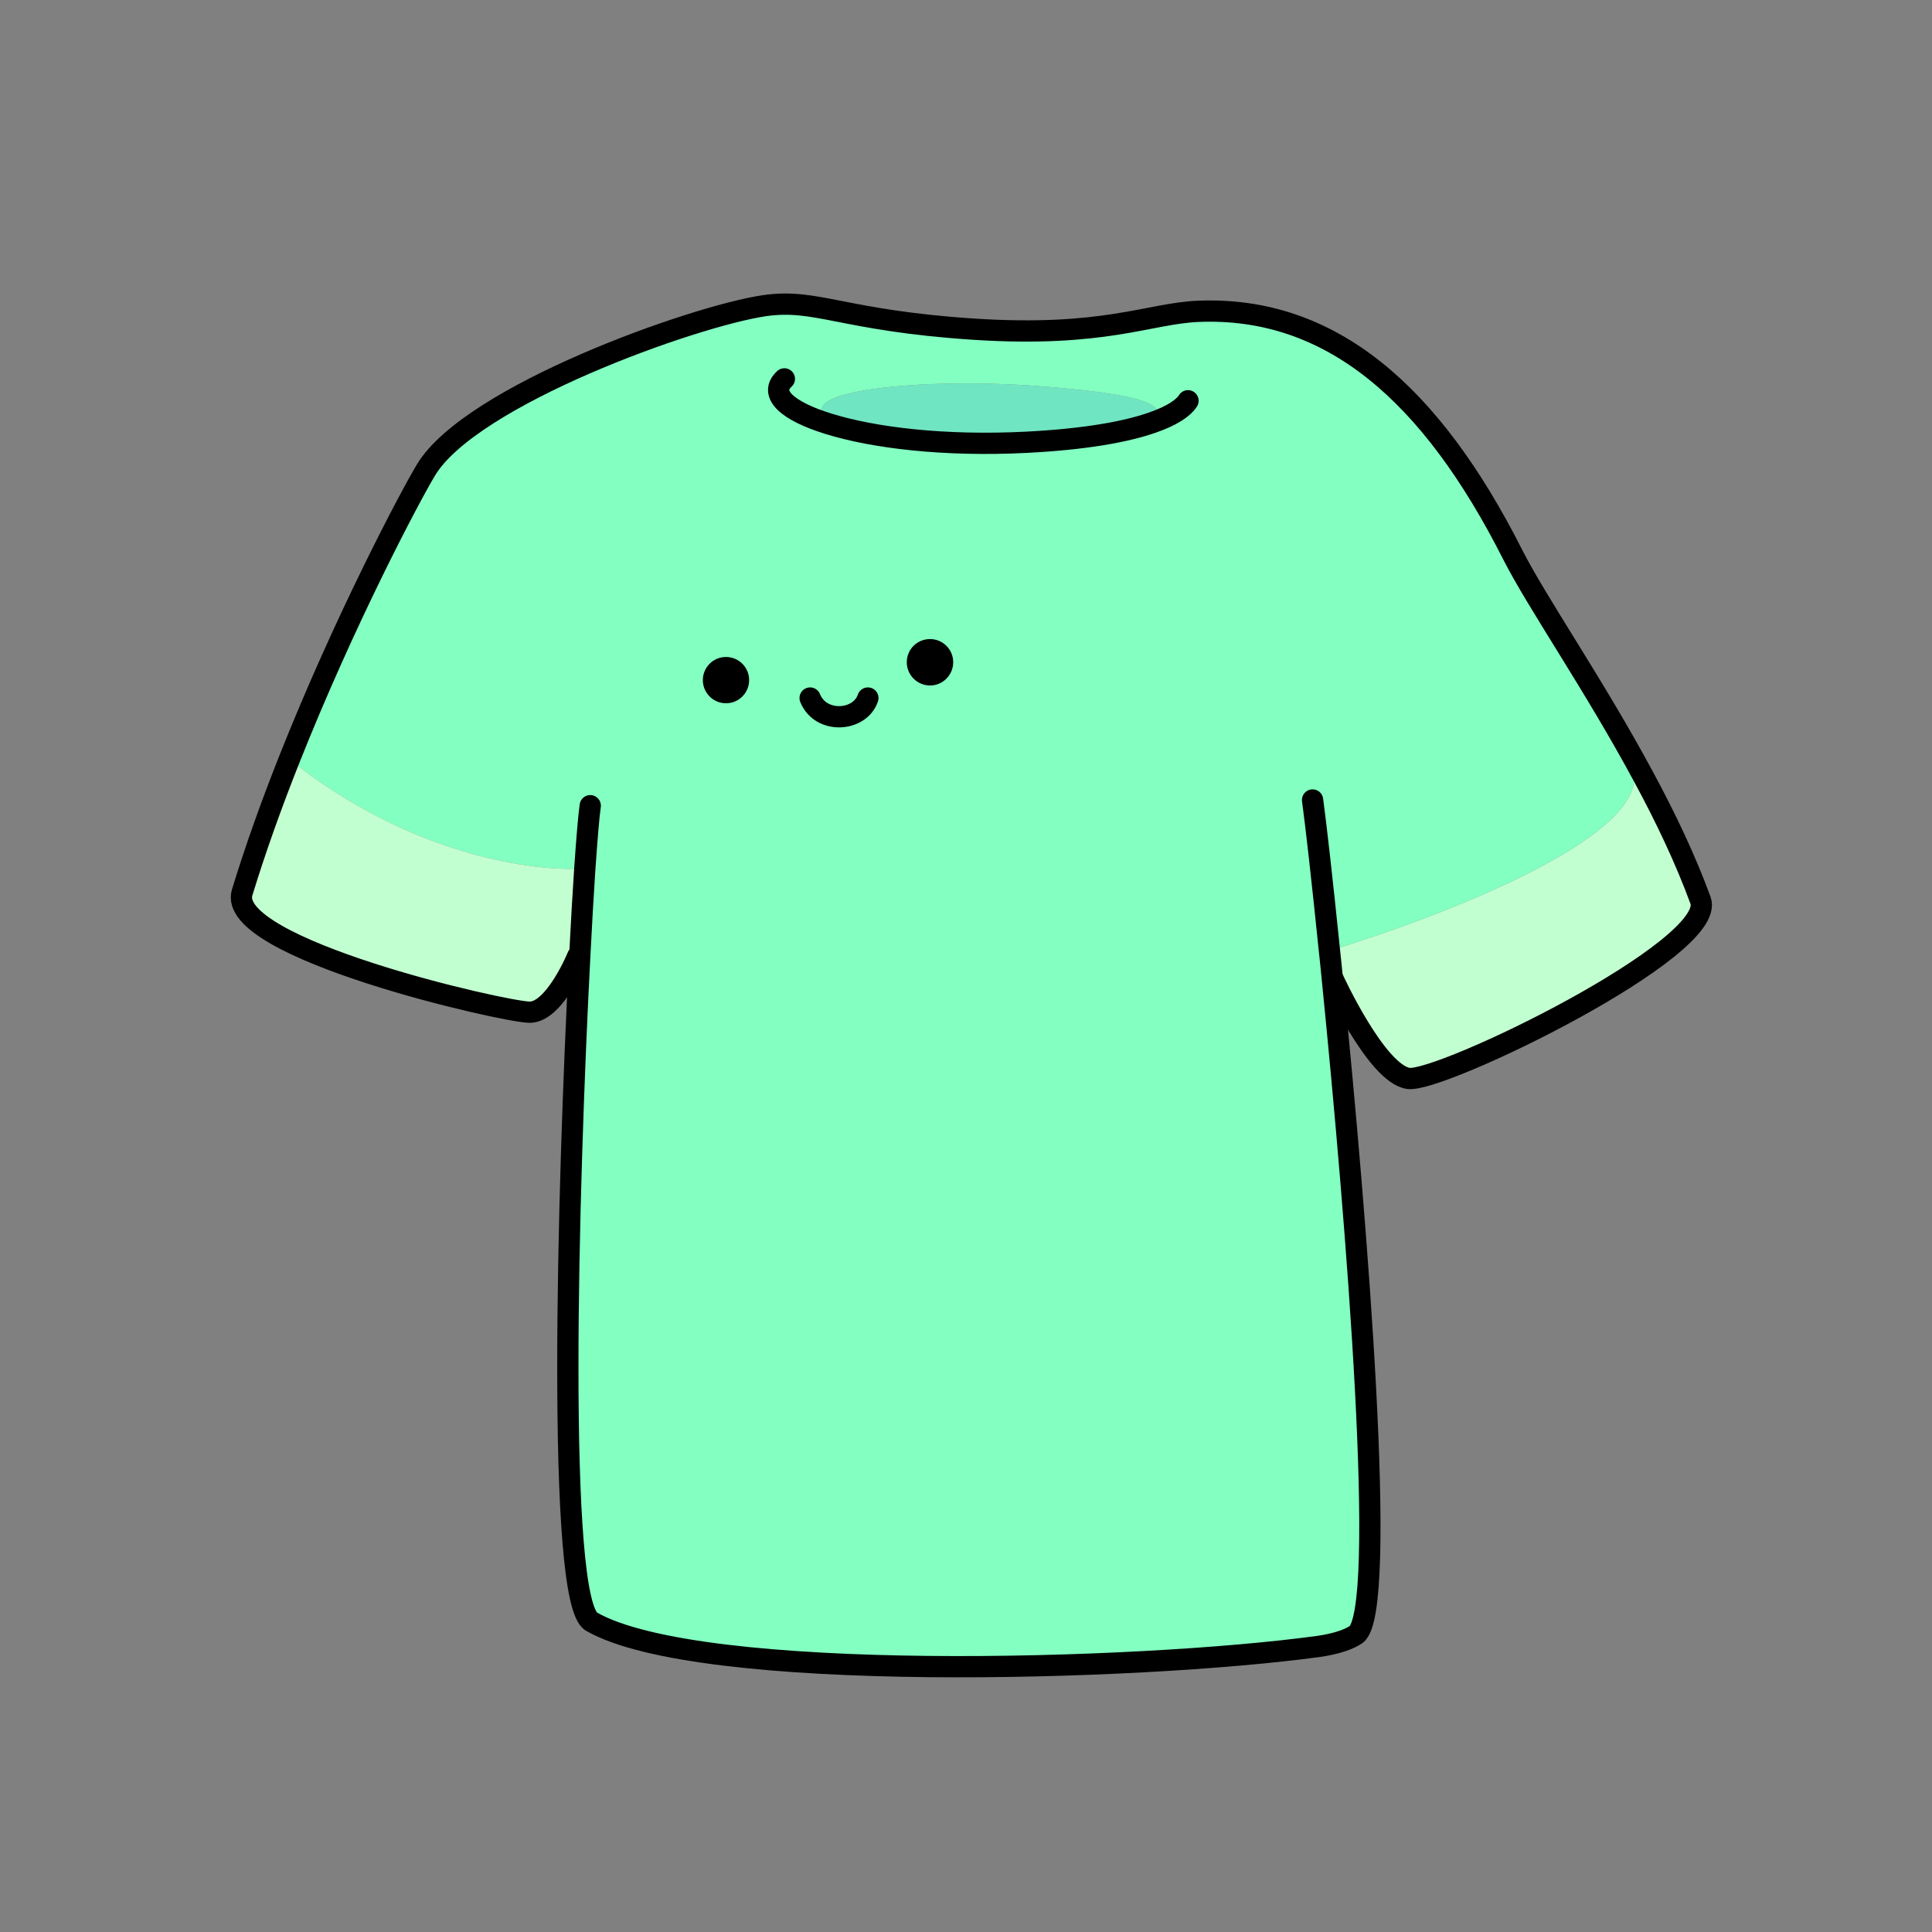
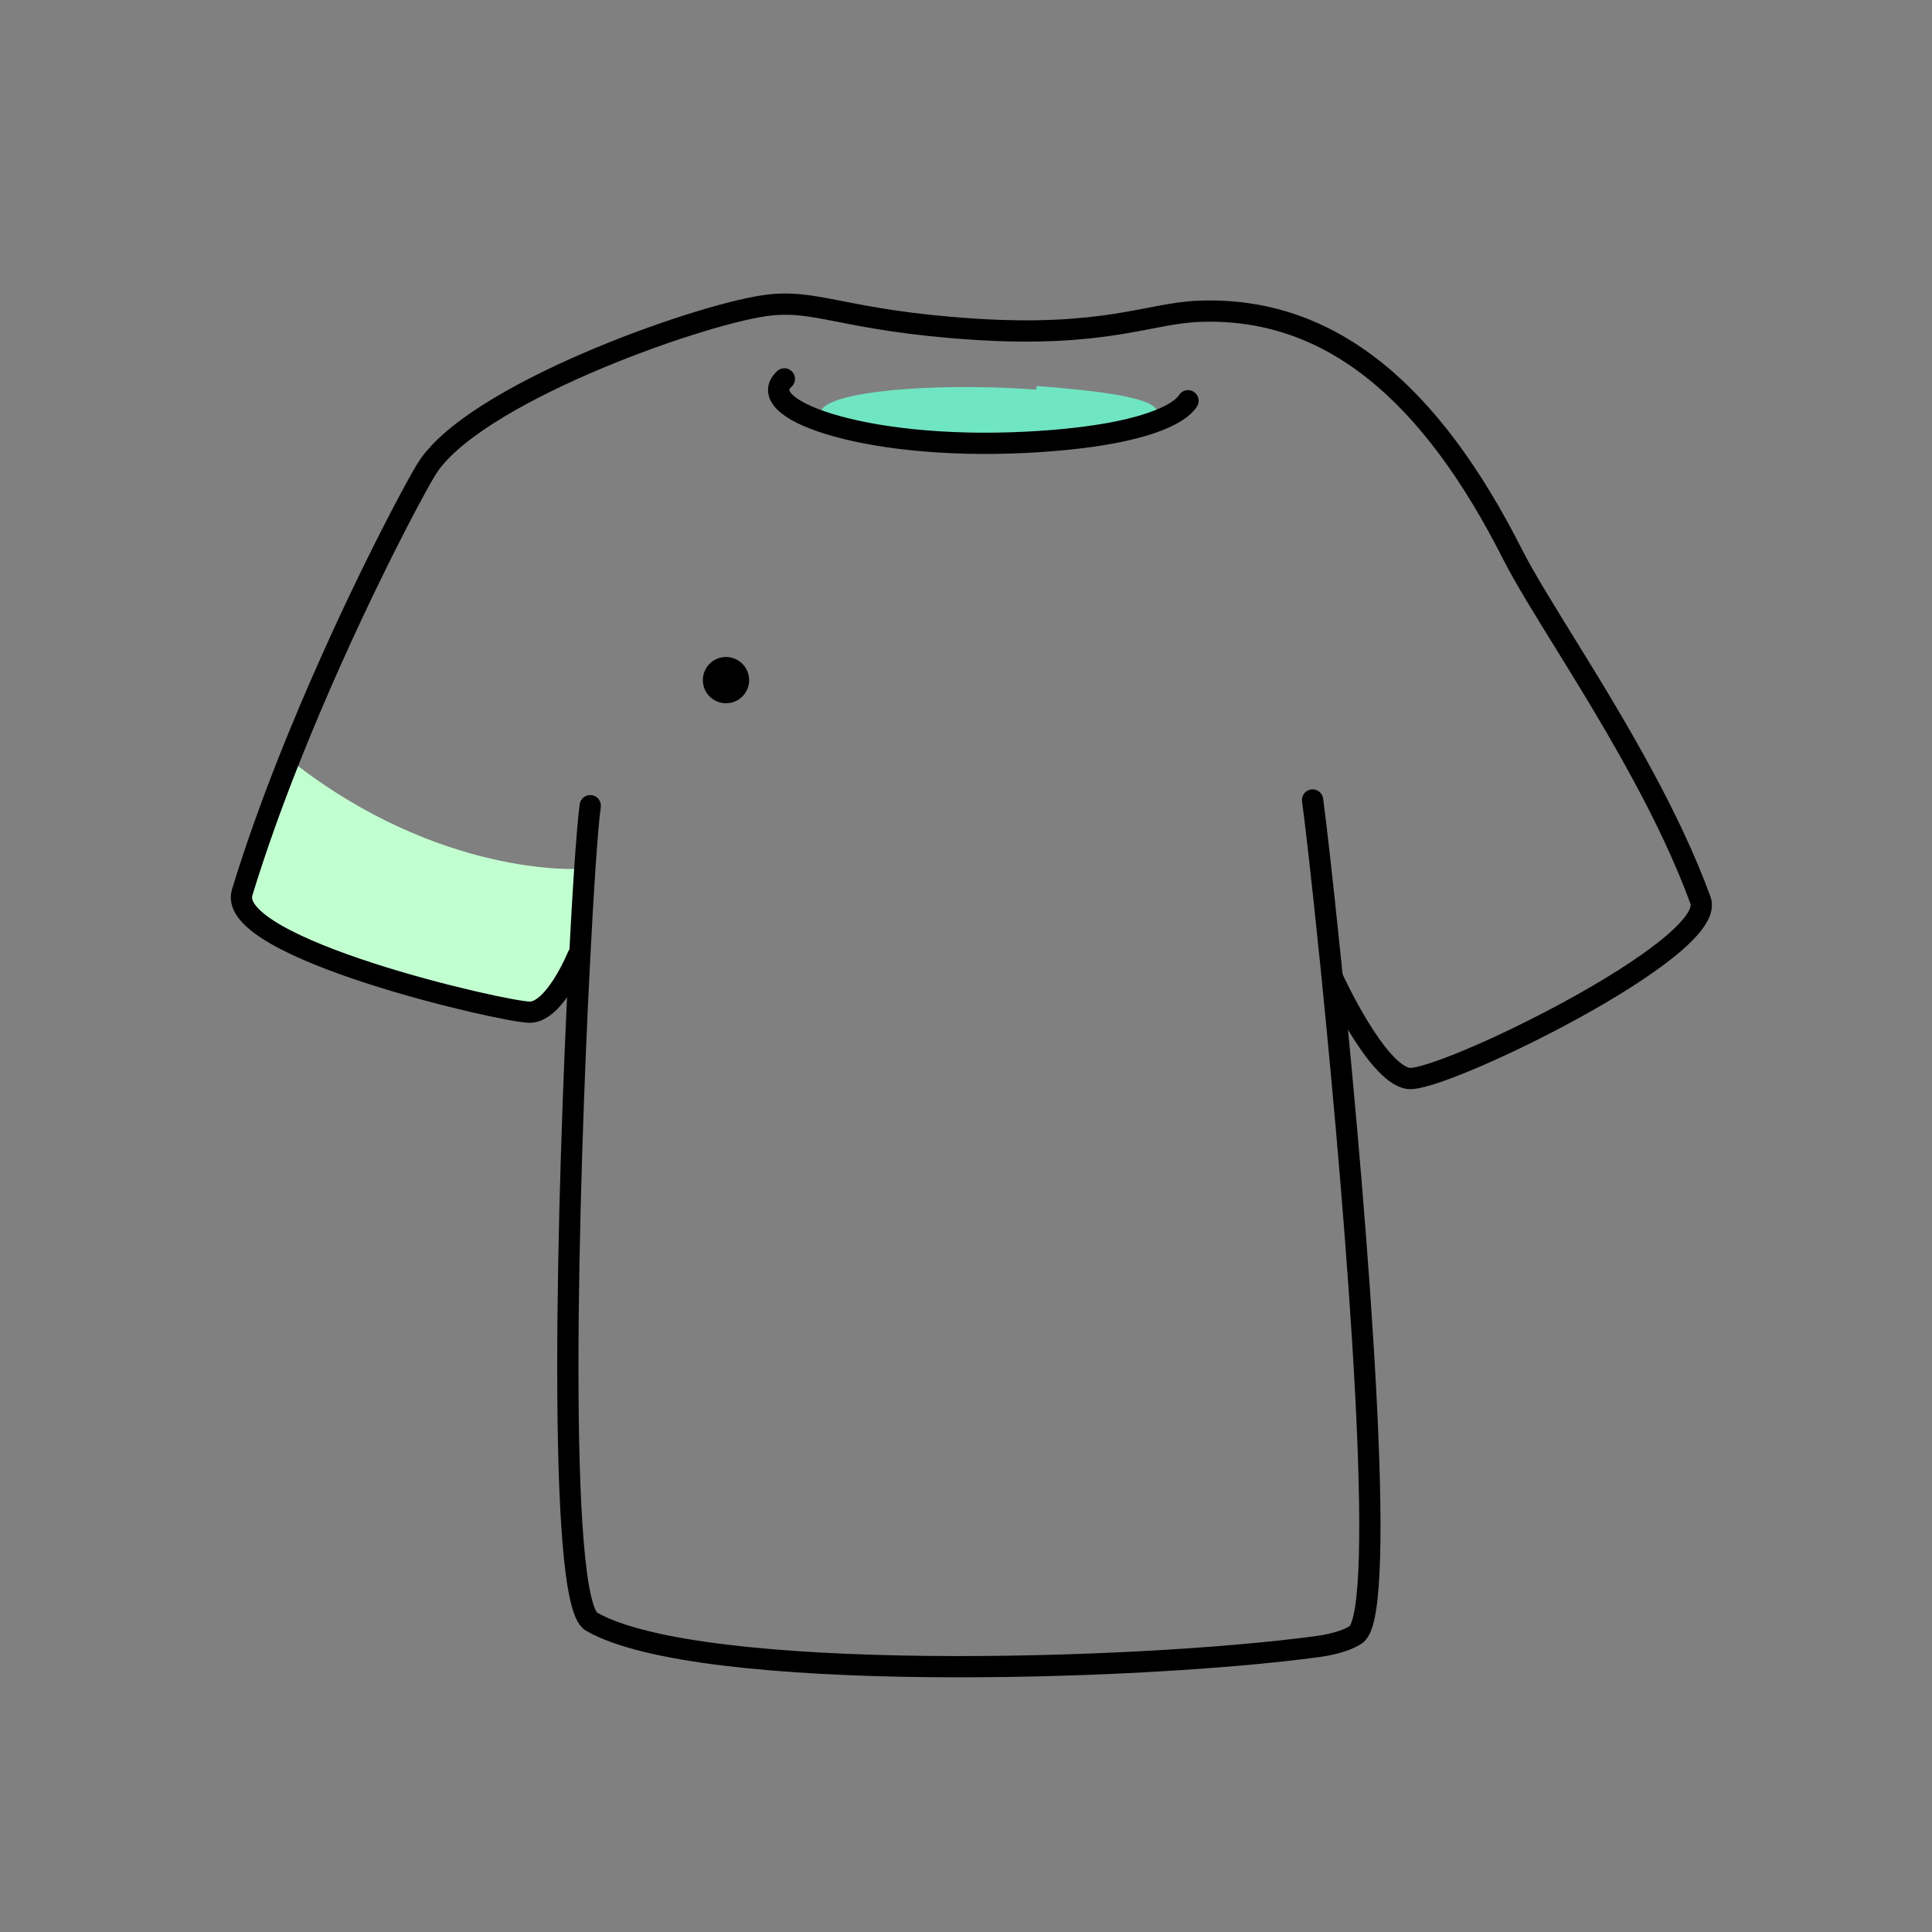
<svg xmlns="http://www.w3.org/2000/svg" id="Layer_2" viewBox="0 0 1000 1000">
  <rect x="0" y="0" width="1000" height="1000" fill="#808080" stroke="none" />
  <defs>
    <style>.cls-1,.cls-2{fill:none;}.cls-3{fill:#83ffc1;}.cls-4{fill:#c2ffd0;}.cls-5{fill:#70e5c1;}.cls-2{stroke:#000;stroke-linecap:round;stroke-linejoin:round;stroke-width:11px;}</style>
  </defs>
  <g id="_02">
    <g>
      <rect class="cls-1" width="1000" height="1000" />
      <g>
        <g>
          <g>
-             <path class="cls-4" d="m880.19,466.03c9.12,24.8-134.64,94.52-151.2,92.16-16.52-2.36-38.96-51.4-38.96-51.4l-.4.04c-.48-5.08-1-10.04-1.52-14.84l.52-.04c51.92-15.84,152.68-53.68,157.08-87.12l5.04-2.68c11.2,20.72,21.56,42.36,29.44,63.88Z" />
-             <path class="cls-3" d="m688.11,491.99c.52,4.8,1.04,9.76,1.52,14.84,12.6,125.48,29.08,327.24,12.28,339.2-3.28,2.32-10.08,4.88-19.72,6.2-93.68,12.72-320.16,19.2-376.04-12.88-18.24-10.44-12.36-223.88-6.08-344.32.88-17.2,1.76-32.52,2.6-45.08l-3.48-.24s-71.28,4.4-147.84-55.44l-1.8-.72c28.8-72.64,62.8-136.84,71-150.4,23.28-38.48,138.24-79.48,175.04-84.92,27.04-3.96,40.24,7.64,108,12.12,67.76,4.48,91.12-8.12,116.44-9.2,68.88-2.92,120.8,42.64,162.84,125.72,12.64,24.96,42.28,67.68,67.88,115.28l-5.04,2.68c-4.4,33.44-105.16,71.28-157.08,87.12l-.52.04ZM428.95,219.39c23.04,7.16,59.64,11.72,102.52,9.52,30.92-1.6,51.56-5.52,64.72-10.08,10-9.28-4-14.84-59.44-19.04-58.48-4.4-129.36,2.24-107.2,17.72l-.6,1.88Z" />
-             <path class="cls-5" d="m536.75,199.79c55.44,4.2,69.44,9.76,59.44,19.04-13.16,4.56-33.8,8.48-64.72,10.08-42.88,2.2-79.48-2.36-102.52-9.52l.6-1.88c-22.16-15.48,48.72-22.12,107.2-17.72Z" />
+             <path class="cls-5" d="m536.75,199.79c55.44,4.2,69.44,9.76,59.44,19.04-13.16,4.56-33.8,8.48-64.72,10.08-42.88,2.2-79.48-2.36-102.52-9.52c-22.16-15.48,48.72-22.12,107.2-17.72Z" />
            <path class="cls-4" d="m299.19,449.71l3.48.24c-.84,12.56-1.72,27.88-2.6,45.08l-1.08-.04s-11.8,28.92-24.8,28.92-157.68-33.04-148.84-62c6.96-22.76,15.32-45.96,24.2-68.36l1.8.72c76.56,59.84,147.84,55.44,147.84,55.44Z" />
          </g>
          <g>
            <path class="cls-2" d="m690.03,506.79s22.44,49.04,38.96,51.4c16.56,2.36,160.32-67.36,151.2-92.16-7.88-21.52-18.24-43.16-29.44-63.88-25.6-47.6-55.24-90.32-67.88-115.28-42.04-83.08-93.96-128.64-162.84-125.72-25.32,1.08-48.68,13.68-116.44,9.2-67.76-4.48-80.96-16.08-108-12.12-36.8,5.44-151.76,46.44-175.04,84.92-8.2,13.56-42.2,77.76-71,150.4-8.88,22.4-17.24,45.6-24.2,68.36-8.84,28.96,135.84,62,148.84,62s24.8-28.92,24.8-28.92" />
            <path class="cls-2" d="m679.39,414.07c1.64,12,4.92,40.72,8.72,77.92.52,4.8,1.04,9.76,1.52,14.84,12.6,125.48,29.08,327.24,12.28,339.2-3.28,2.32-10.08,4.88-19.72,6.2-93.68,12.72-320.16,19.2-376.04-12.88-18.24-10.44-12.36-223.88-6.08-344.32.88-17.2,1.76-32.52,2.6-45.08,1.12-16.16,2.08-27.76,2.84-32.92" />
            <path class="cls-2" d="m405.99,196.11c-8.32,7.72,1.36,16.64,22.96,23.28,23.04,7.16,59.64,11.72,102.52,9.52,30.92-1.6,51.56-5.52,64.72-10.08,10.68-3.68,16.44-7.76,18.72-11.4" />
          </g>
        </g>
        <g>
          <g>
-             <path d="m481.4,330.78c6.61,0,11.98,5.37,11.98,11.98s-5.37,12.05-11.98,12.05-12.05-5.37-12.05-12.05,5.37-11.98,12.05-11.98Z" />
            <circle cx="375.77" cy="352.03" r="11.98" />
          </g>
-           <path class="cls-2" d="m449.22,361.3c-4.08,12.23-24.46,13.59-29.9,0" />
        </g>
      </g>
    </g>
  </g>
</svg>